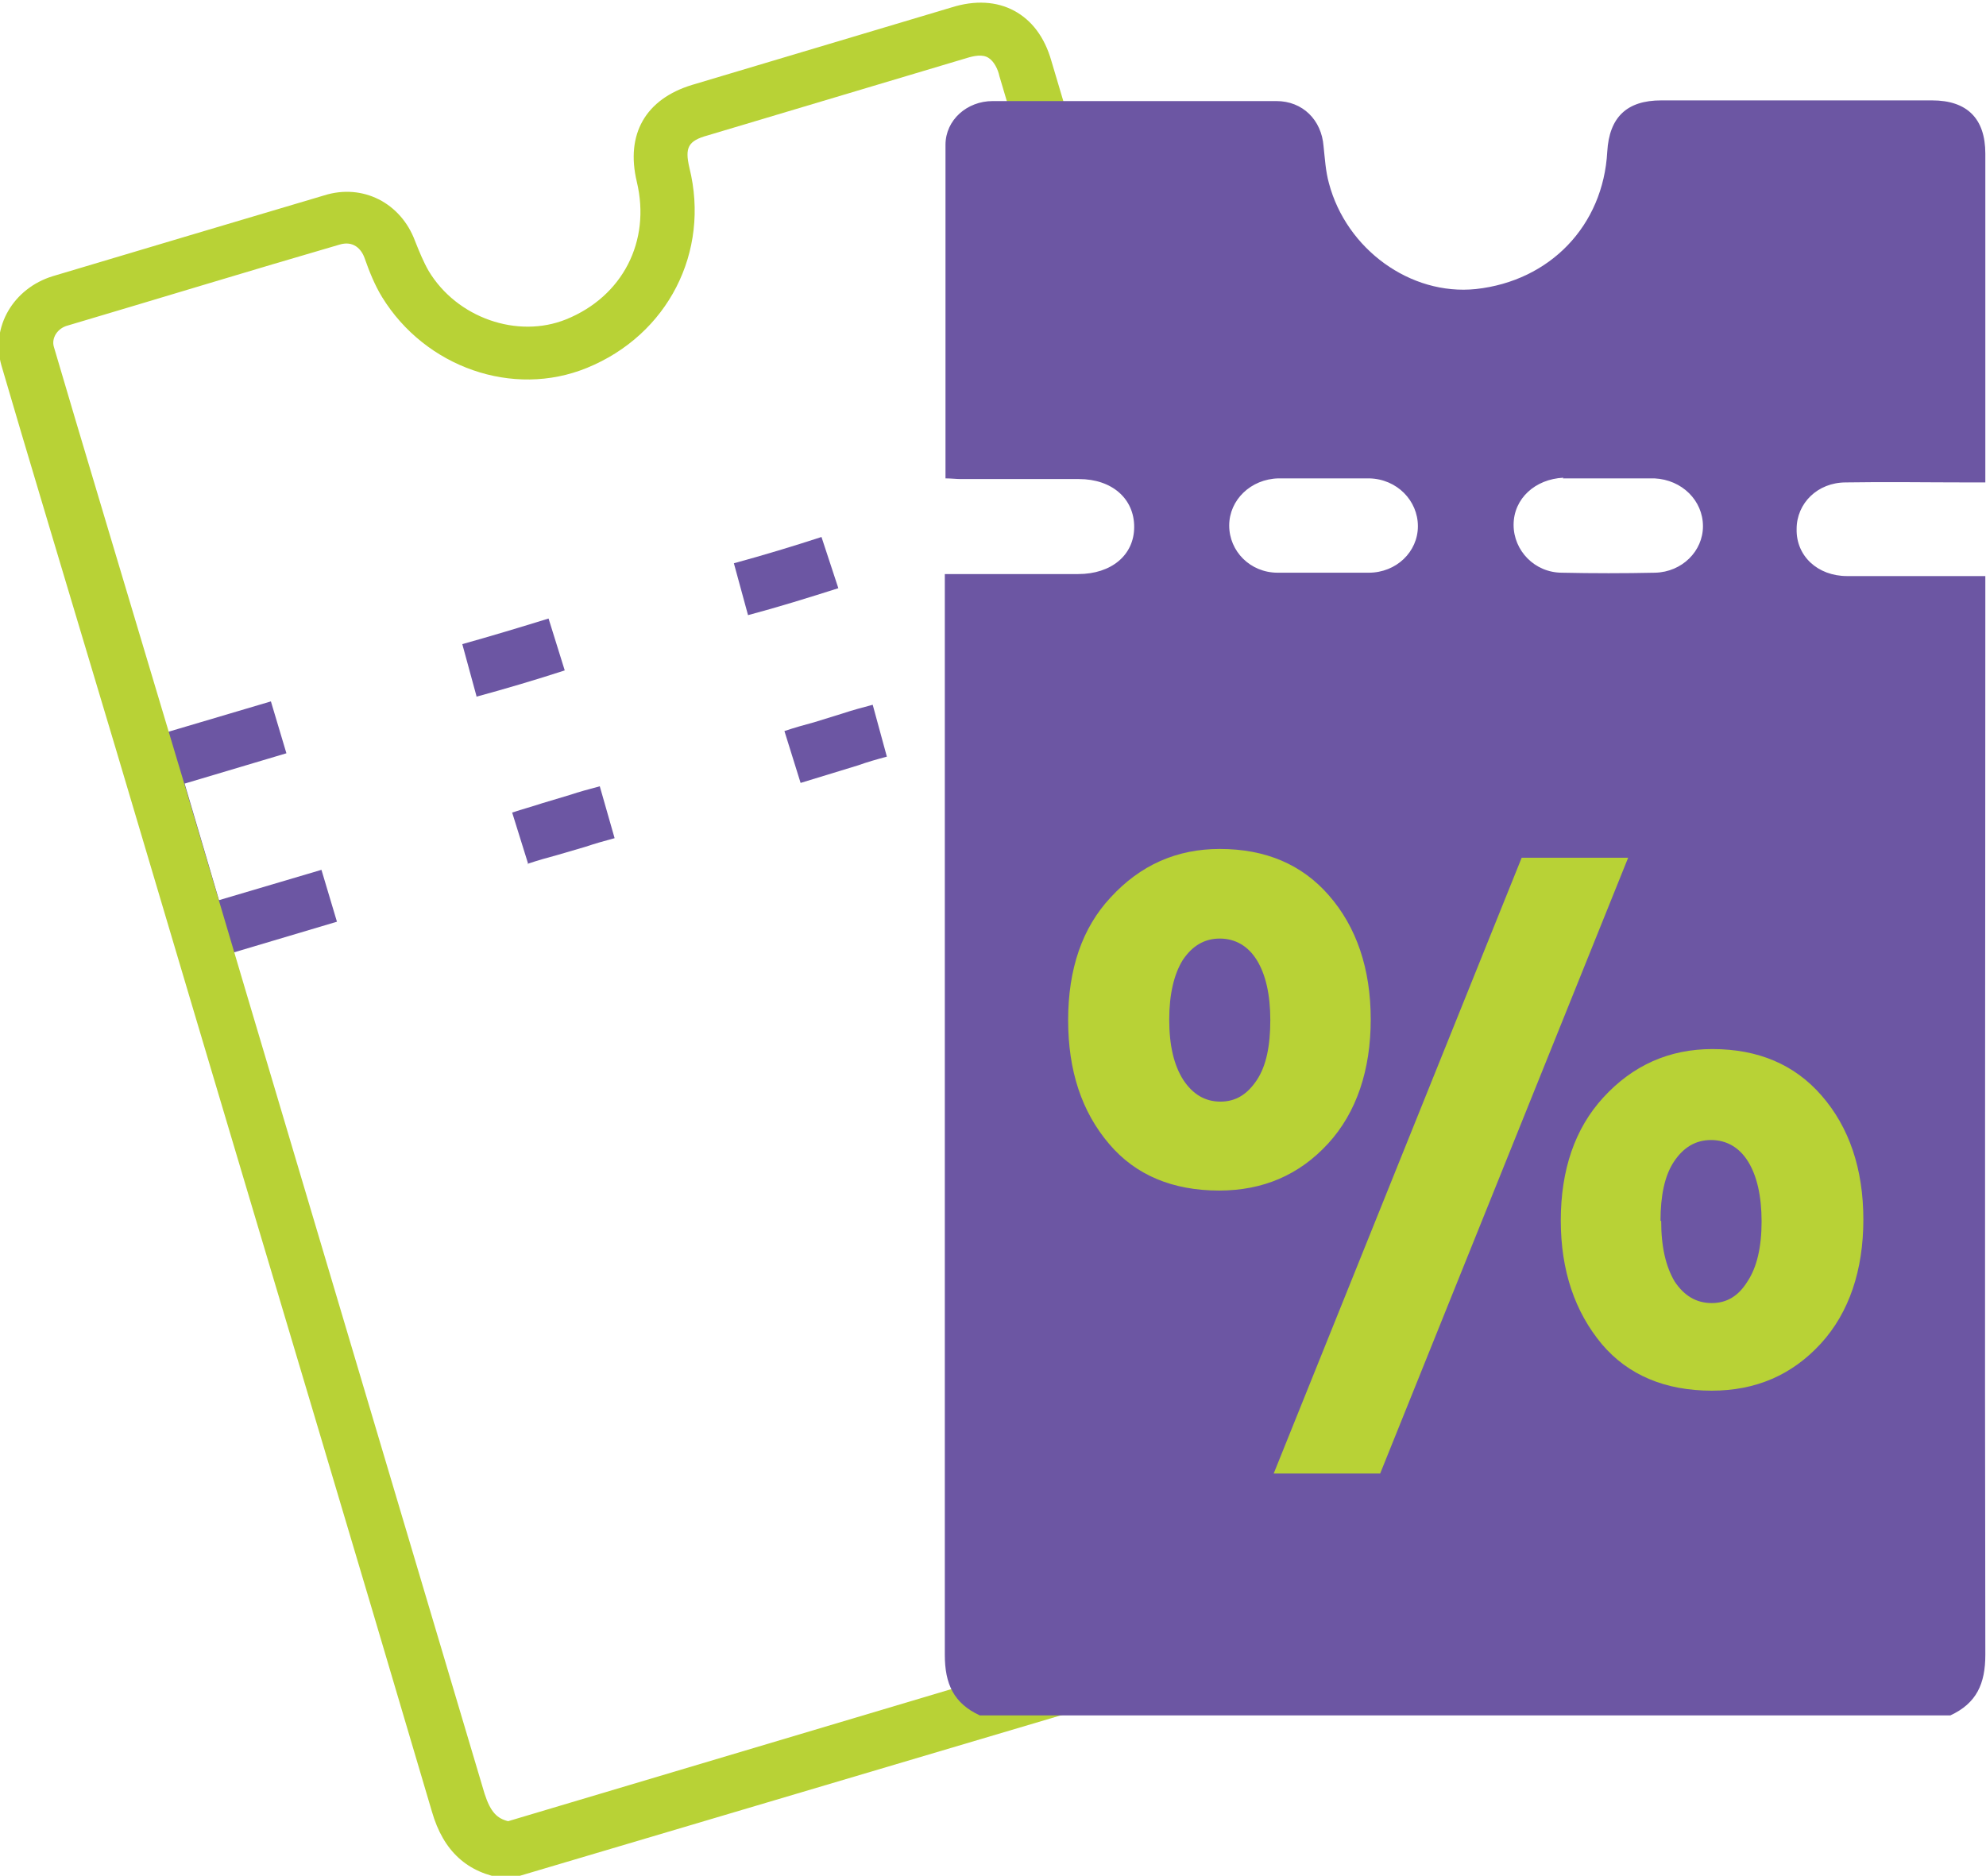
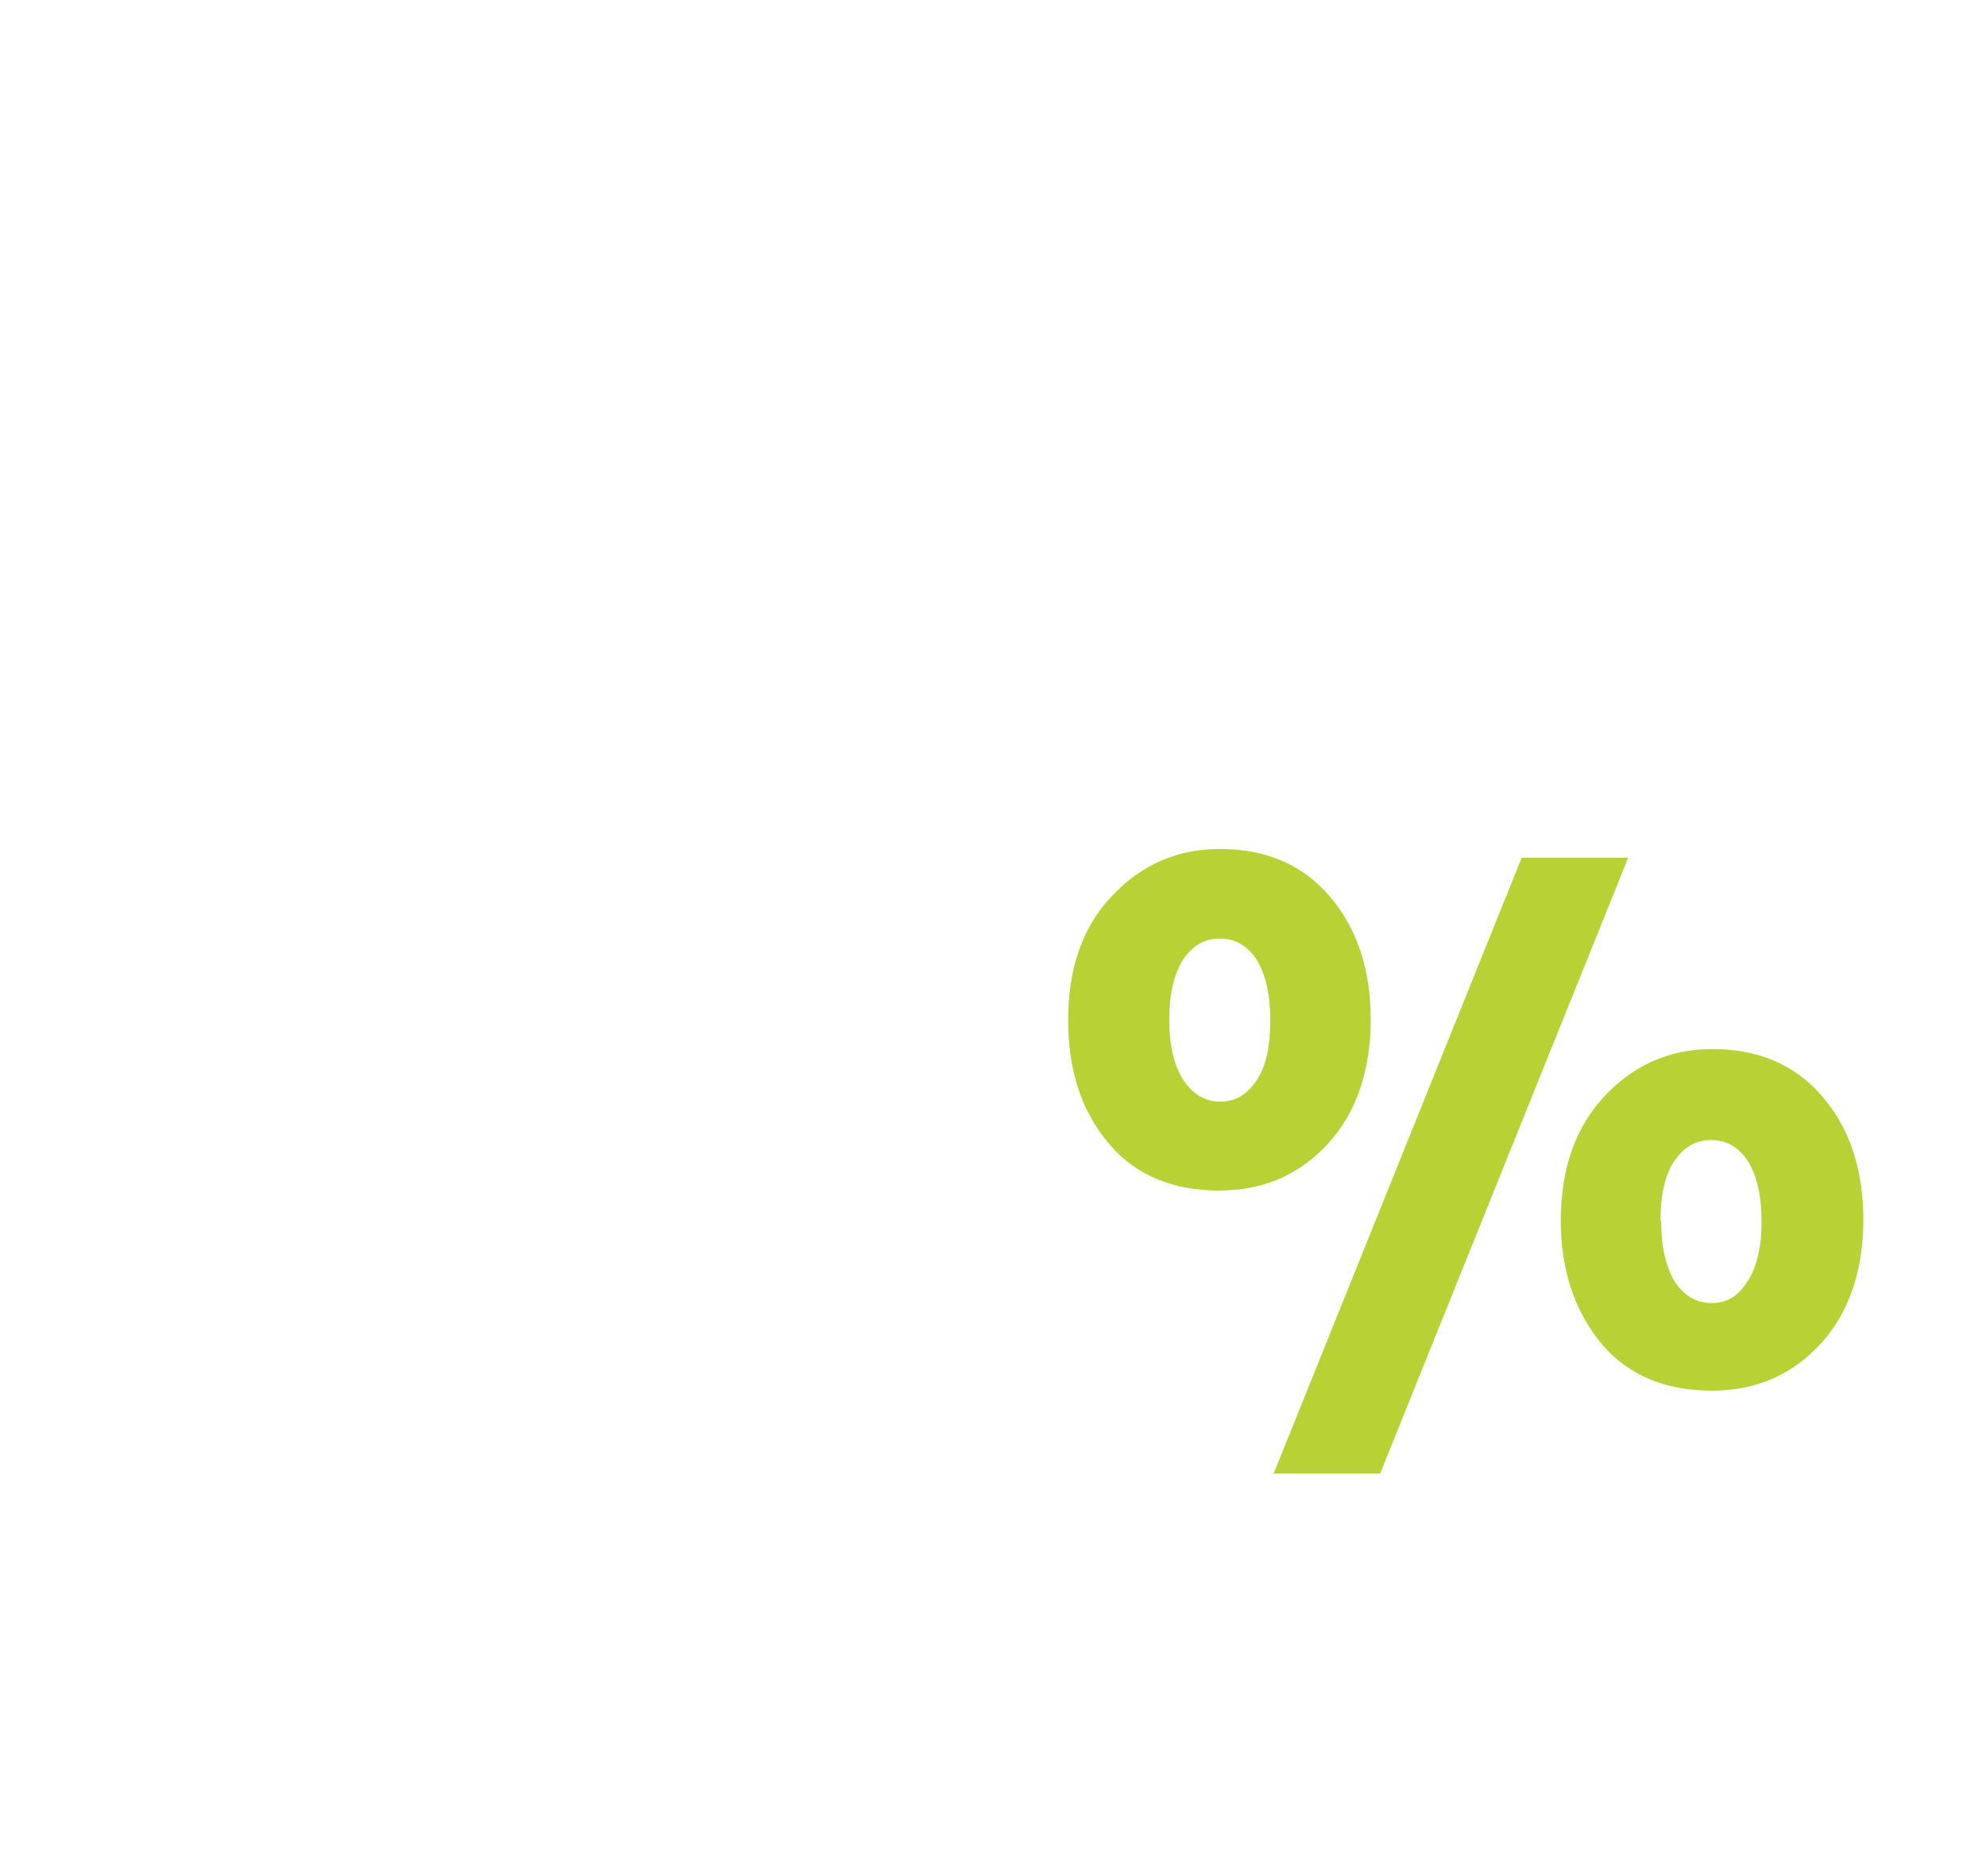
<svg xmlns="http://www.w3.org/2000/svg" id="Layer_2" data-name="Layer 2" viewBox="0 0 29.47 27.84">
  <defs>
    <style>
      .cls-1 {
        fill: #b8d236;
      }

      .cls-2 {
        fill: #6c56a3;
      }
    </style>
  </defs>
  <g id="Layer_1-2" data-name="Layer 1">
    <g>
-       <path class="cls-2" d="M2.79,14.3l-.19-.34-.74-2.49.38-.11-.11-.39,1.89-.56.23.77-1.51.45.51,1.73,1.52-.45.23.77-1.68.5c-.06.02-.11.03-.17.04l-.37.08ZM7.84,12.83l-.24-.77c.15-.05.3-.09.45-.14l.4-.12c.15-.05.3-.09.45-.13l.22.77c-.15.04-.29.08-.44.13l-.41.12c-.15.04-.29.08-.44.13M11.88,11.62l-.24-.77c.15-.05.29-.09.44-.13l.42-.13c.15-.05.3-.09.45-.13l.21.77c-.15.04-.29.08-.43.13l-.85.26ZM7.07,10.33l-.21-.77c.43-.12.86-.25,1.28-.38l.24.77c-.43.14-.87.27-1.31.39M11.1,9.13l-.21-.77c.44-.12.87-.25,1.3-.39l.25.76c-.44.14-.89.28-1.34.4" />
-       <path class="cls-1" d="M21.19,22.91s-.01.04-.03.06l-13.62,4.06c-.16-.04-.26-.13-.35-.41-1.18-3.97-2.36-7.93-3.54-11.9l-.91-3.07h0s-.12-.4-.12-.4c-.66-2.21-1.51-5.04-1.82-6.1-.04-.13.05-.28.21-.32,1.35-.4,2.69-.81,4.03-1.2.2-.06.32.06.37.2.07.2.15.4.26.58.64,1.04,1.94,1.5,3.04,1.05,1.2-.49,1.83-1.72,1.52-2.97-.07-.3-.02-.4.27-.48l3.85-1.15c.1-.03.23-.06.32,0,.08.05.14.17.16.27l1.34,4.51h.84l-1.41-4.74c-.1-.35-.29-.6-.55-.74-.26-.14-.58-.16-.93-.05l-3.85,1.15c-.69.21-.99.73-.82,1.44.21.88-.21,1.7-1.05,2.04-.72.29-1.62-.02-2.04-.72-.08-.14-.14-.29-.2-.44-.21-.57-.78-.86-1.35-.68-1.35.4-2.69.8-4.03,1.2-.58.18-.92.75-.76,1.32.29,1,1.06,3.56,1.7,5.7h0s1.15,3.87,1.15,3.87c1.18,3.97,2.37,7.93,3.54,11.9.17.59.53.91,1.08.99h.09s13.89-4.12,13.89-4.12l.15-.08c.24-.2.37-.45.42-.72h-.86Z" />
-       <path class="cls-2" d="M29.46,8.87v-.32h-.25c-.6,0-1.2,0-1.8,0-.44,0-.76-.3-.75-.7,0-.38.31-.69.73-.69.6-.01,1.2,0,1.8,0h.27V2.28c0-.52-.27-.79-.79-.79h-4.02c-.51,0-.77.25-.8.76-.06,1.1-.85,1.92-1.95,2.04-.97.1-1.92-.59-2.18-1.57-.05-.18-.06-.37-.08-.55-.03-.39-.31-.67-.7-.67-1.4,0-2.8,0-4.21,0-.38,0-.7.28-.7.65,0,1.64,0,3.29,0,4.95.08,0,.16.01.23.01h1.75c.49,0,.82.29.82.71,0,.42-.34.7-.83.7h-1.98v.3c0,5.25,0,10.49,0,15.74,0,.43.13.72.52.9h14.4c.39-.18.52-.47.52-.9-.01-5.22,0-10.44,0-15.66M23.19,7.1c.23,0,.45,0,.68,0s.45,0,.68,0c.41.02.72.33.72.71,0,.37-.31.68-.71.69-.46.01-.92.01-1.38,0-.41,0-.72-.33-.72-.71,0-.39.32-.68.74-.7M18.97,7.1c.22,0,.45,0,.67,0s.45,0,.68,0c.41.01.72.33.72.71,0,.38-.32.69-.73.69-.45,0-.9,0-1.35,0-.41,0-.72-.32-.72-.7,0-.38.32-.69.73-.7" />
-       <path class="cls-2" d="M25.26,14.91c0,.4-.31.71-.71.7-.38,0-.69-.32-.69-.7s.31-.7.71-.7c.39,0,.69.31.69.7" />
-       <path class="cls-2" d="M19.64,20.52c0,.4-.31.71-.71.7-.38,0-.69-.32-.69-.7s.31-.7.71-.7c.39,0,.69.31.69.7" />
      <path class="cls-1" d="M15.85,15.14c0-.76.21-1.37.63-1.82.44-.48.98-.72,1.62-.72.68,0,1.22.23,1.62.69.41.47.62,1.09.62,1.84s-.21,1.38-.63,1.84c-.43.47-.97.7-1.62.7-.69,0-1.24-.23-1.63-.69-.41-.48-.61-1.09-.61-1.84M17.35,15.13c0,.39.07.68.21.9.14.21.32.32.55.32s.4-.11.54-.32c.14-.21.2-.51.2-.89s-.07-.68-.2-.89c-.13-.21-.32-.32-.55-.32s-.41.11-.55.32c-.13.21-.2.51-.2.88M18.9,21.87l3.68-9.14h1.58l-3.68,9.14h-1.58ZM23.16,18.12c0-.76.21-1.37.63-1.83.44-.48.98-.72,1.62-.72.68,0,1.22.23,1.62.69.41.47.62,1.09.62,1.84s-.21,1.38-.63,1.84c-.43.47-.97.7-1.62.7-.69,0-1.24-.23-1.63-.69-.4-.48-.61-1.09-.61-1.84M24.65,18.12c0,.39.07.68.2.9.14.21.32.32.55.32s.4-.11.53-.32c.14-.21.21-.51.21-.89s-.07-.68-.2-.89c-.13-.21-.32-.32-.55-.32s-.41.11-.55.32-.2.51-.2.88" />
    </g>
  </g>
</svg>